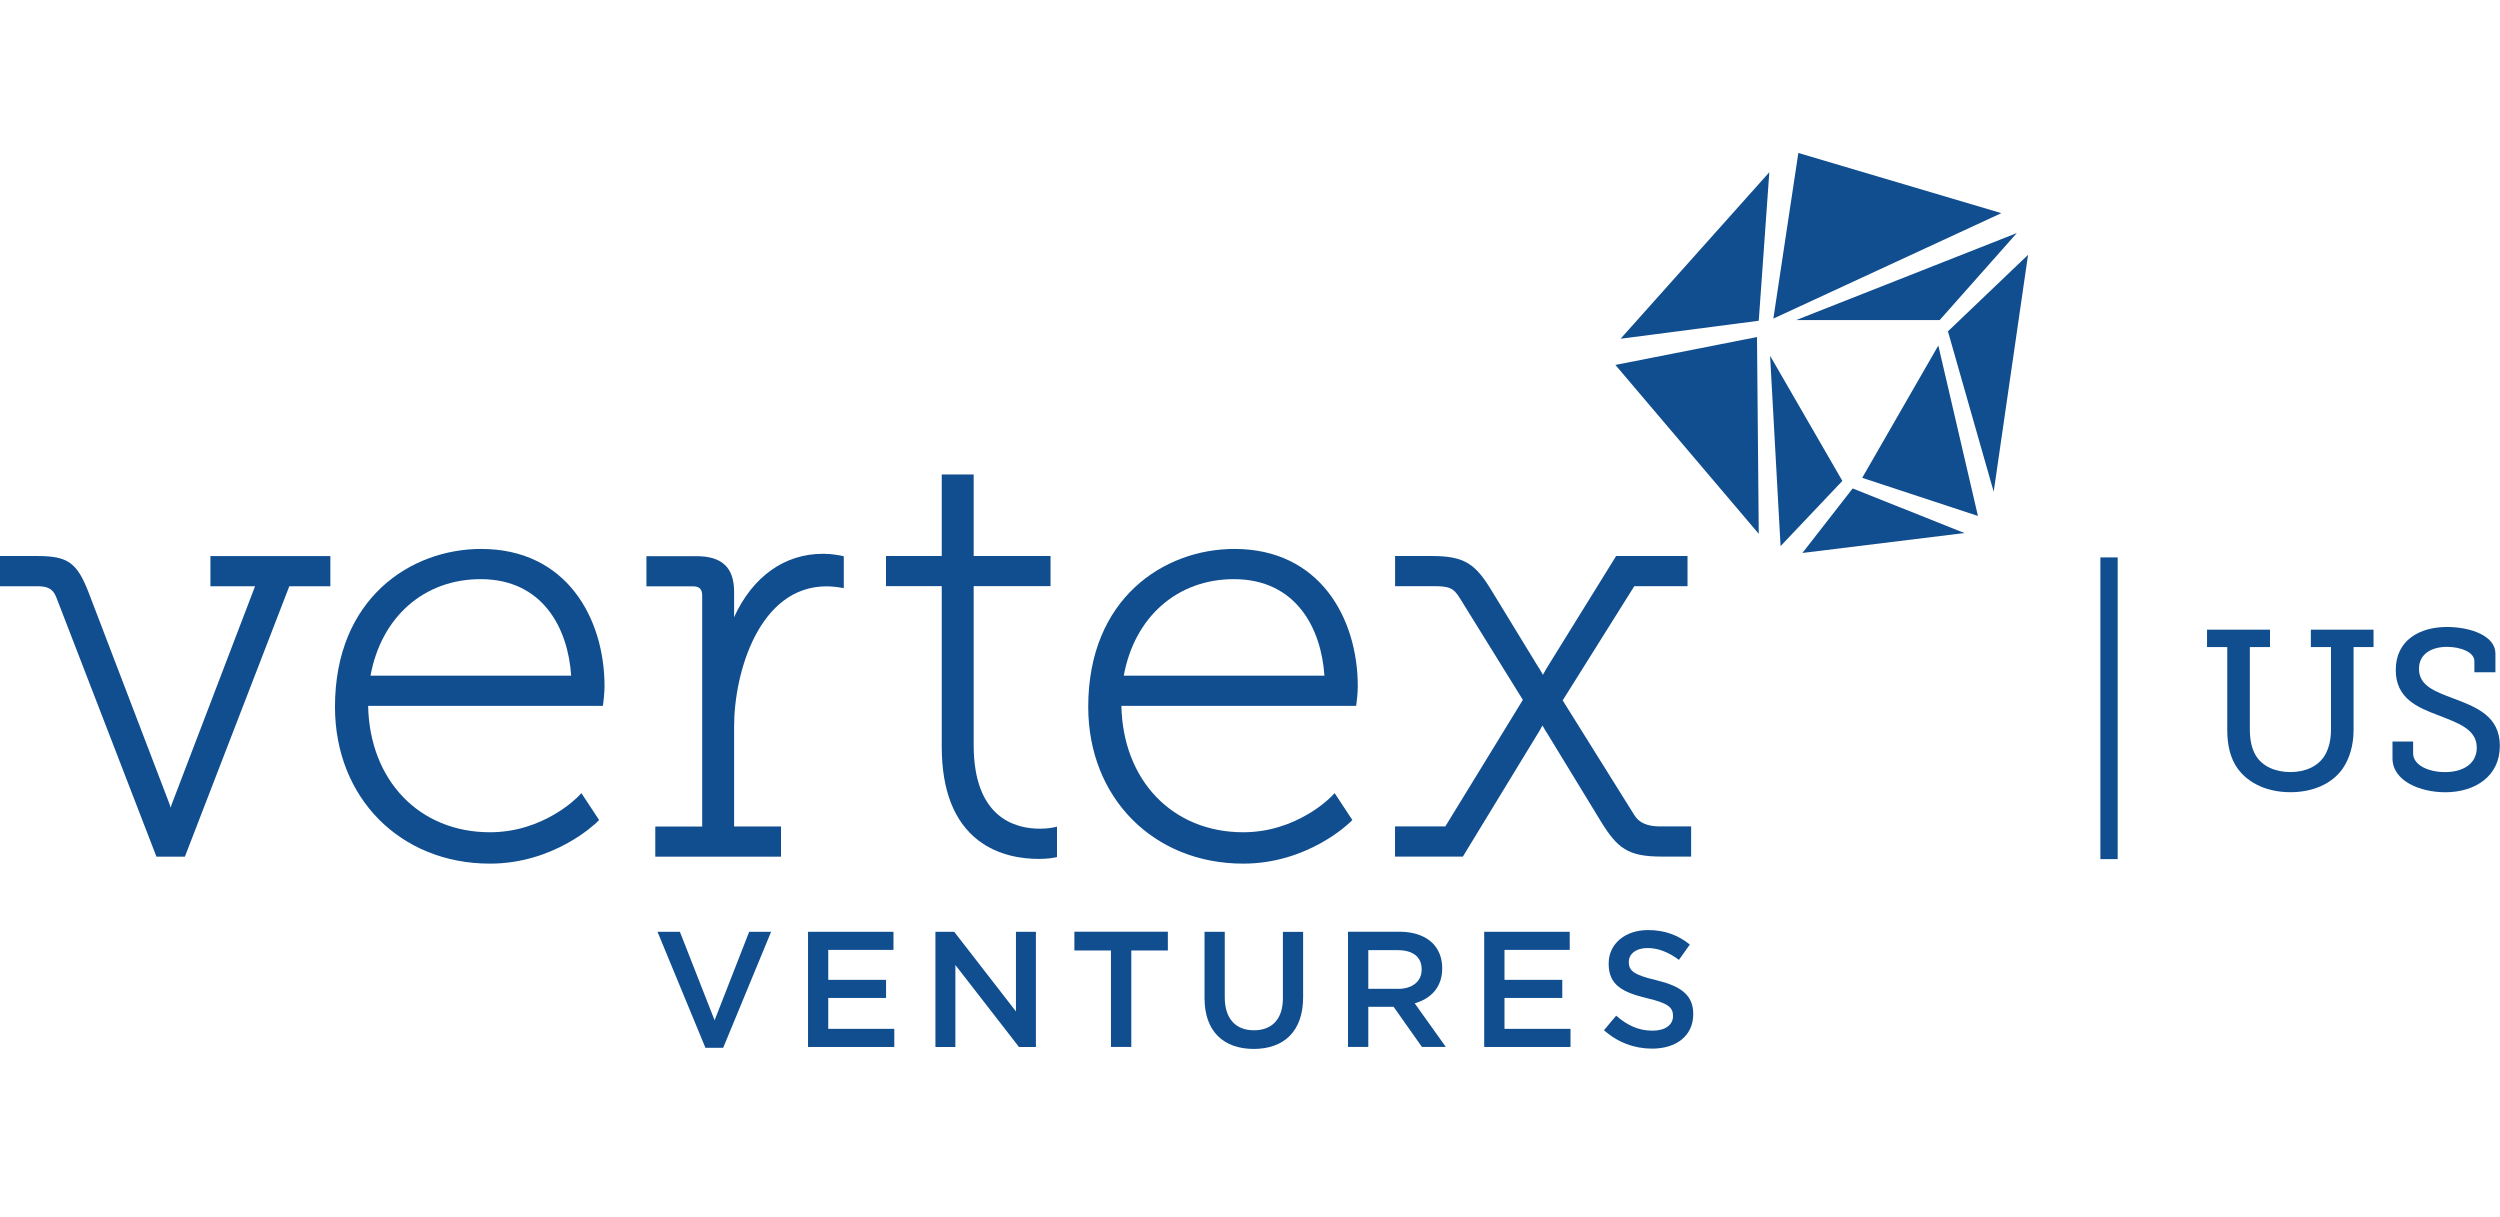
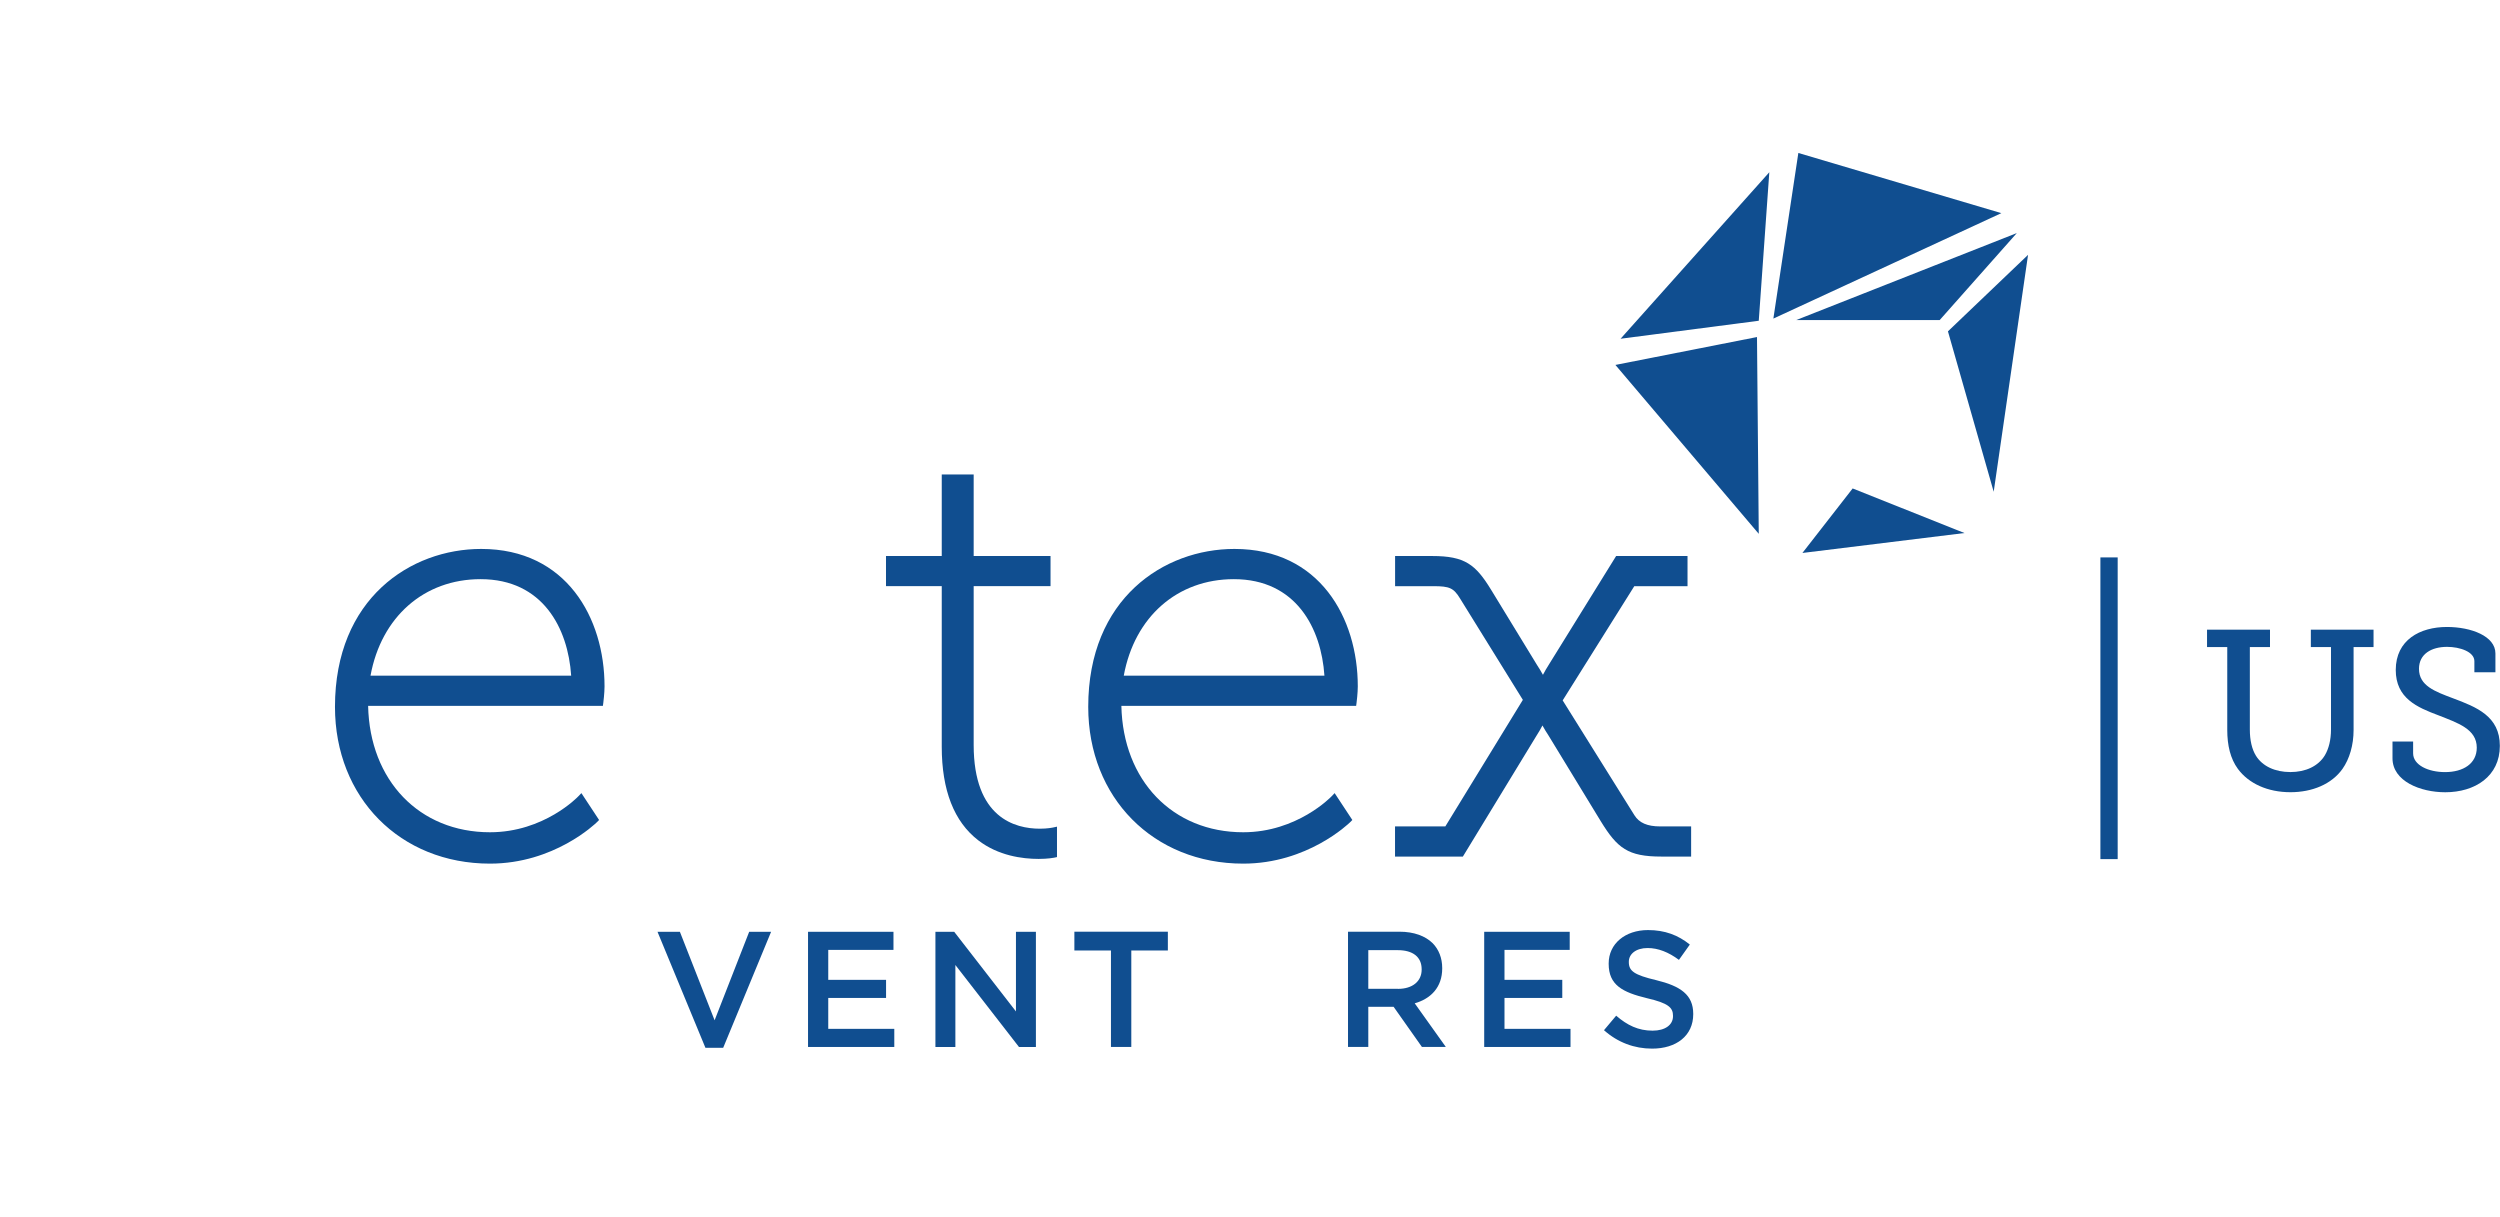
<svg xmlns="http://www.w3.org/2000/svg" fill="none" viewBox="0 0 113 55" height="55" width="113">
  <path fill="#104E90" d="M100.669 29.248H99.758V28.46H102.604V29.248H101.693V32.983C101.693 33.454 101.785 33.864 101.97 34.162C102.265 34.633 102.829 34.897 103.527 34.897C104.213 34.897 104.785 34.633 105.084 34.14C105.259 33.845 105.361 33.445 105.361 32.974V29.248H104.45V28.46H107.284V29.248H106.382V32.993C106.382 33.679 106.198 34.303 105.881 34.753C105.389 35.448 104.509 35.808 103.527 35.808C102.502 35.808 101.644 35.42 101.152 34.753C100.813 34.291 100.672 33.688 100.672 32.993V29.248H100.669Z" />
  <path fill="#104E90" d="M109.073 33.518V34.05C109.073 34.582 109.759 34.899 110.516 34.899C111.344 34.899 111.95 34.512 111.95 33.795C111.95 32.955 111.101 32.681 110.211 32.33C109.261 31.973 108.288 31.564 108.288 30.284C108.288 28.924 109.384 28.339 110.602 28.339C111.688 28.339 112.793 28.749 112.793 29.536V30.386H111.842V29.884C111.842 29.465 111.196 29.238 110.605 29.238C109.898 29.238 109.338 29.564 109.338 30.232C109.338 30.998 110.064 31.256 110.873 31.561C111.938 31.961 112.993 32.37 112.993 33.712C112.993 35.093 111.867 35.81 110.525 35.81C109.399 35.81 108.141 35.309 108.141 34.275V33.518H109.073Z" />
  <path fill="#104E90" d="M29.719 42.117H30.731L32.3 46.117L33.863 42.117H34.854L32.688 47.36H31.885L29.719 42.117Z" />
  <path fill="#104E90" d="M36.523 42.117H40.385V42.935H37.437V44.289H40.05V45.107H37.437V46.504H40.422V47.323H36.523V42.117Z" />
  <path fill="#104E90" d="M42.281 42.117H43.13L45.921 45.717V42.117H46.823V47.323H46.057L43.183 43.618V47.323H42.281V42.117Z" />
  <path fill="#104E90" d="M50.215 42.962H48.562V42.113H52.787V42.962H51.135V47.322H50.215V42.962Z" />
-   <path fill="#104E90" d="M54.445 45.114V42.117H55.359V45.08C55.359 46.046 55.858 46.569 56.676 46.569C57.485 46.569 57.987 46.077 57.987 45.117V42.12H58.901V45.074C58.901 46.627 58.024 47.412 56.661 47.412C55.307 47.406 54.445 46.624 54.445 45.114Z" />
  <path fill="#104E90" d="M60.933 42.113H63.256C63.911 42.113 64.425 42.307 64.757 42.633C65.034 42.916 65.188 43.304 65.188 43.756V43.771C65.188 44.627 64.674 45.141 63.945 45.35L65.351 47.322H64.271L62.991 45.507H61.847V47.322H60.93V42.113H60.933ZM63.188 44.697C63.843 44.697 64.259 44.356 64.259 43.827V43.811C64.259 43.251 63.859 42.947 63.179 42.947H61.847V44.694H63.188V44.697Z" />
  <path fill="#104E90" d="M67.086 42.117H70.951V42.935H68.003V44.289H70.615V45.107H68.003V46.504H70.987V47.323H67.086V42.117Z" />
  <path fill="#104E90" d="M72.5 46.565L73.051 45.909C73.549 46.34 74.048 46.586 74.697 46.586C75.263 46.586 75.62 46.328 75.62 45.931V45.916C75.62 45.543 75.411 45.343 74.445 45.119C73.337 44.851 72.712 44.525 72.712 43.565V43.549C72.712 42.657 73.457 42.039 74.491 42.039C75.251 42.039 75.854 42.269 76.38 42.694L75.888 43.386C75.42 43.039 74.949 42.851 74.472 42.851C73.937 42.851 73.623 43.128 73.623 43.469V43.485C73.623 43.888 73.86 44.066 74.86 44.303C75.962 44.571 76.534 44.965 76.534 45.826V45.842C76.534 46.817 75.768 47.398 74.675 47.398C73.875 47.398 73.125 47.122 72.5 46.565Z" />
  <path fill="#104E90" d="M22.147 39.036C18.088 39.036 15.141 36.055 15.141 31.95C15.141 27.046 18.565 24.812 21.75 24.812C25.599 24.812 27.325 27.932 27.325 31.024C27.325 31.323 27.273 31.741 27.27 31.76L27.251 31.904H16.639C16.71 35.28 18.953 37.618 22.147 37.618C24.593 37.618 26.119 36.015 26.134 36L26.279 35.849L27.079 37.064L26.984 37.16C26.904 37.236 25.045 39.036 22.147 39.036ZM25.817 30.541C25.676 28.4 24.538 26.178 21.722 26.178C19.168 26.178 17.233 27.883 16.747 30.541H25.817Z" />
-   <path fill="#104E90" d="M29.619 38.723V37.36H31.739V26.92C31.739 26.628 31.613 26.502 31.32 26.502H29.219V25.139H31.477C32.64 25.139 33.182 25.652 33.182 26.76V27.689C33.182 27.76 33.182 27.831 33.179 27.898C34.019 26.065 35.453 25.031 37.203 25.031C37.612 25.031 37.991 25.111 38.006 25.114L38.139 25.142V26.585L37.945 26.551C37.942 26.551 37.637 26.502 37.363 26.502C34.317 26.502 33.182 30.385 33.182 32.831V37.357H35.302V38.72H29.619V38.723Z" />
  <path fill="#104E90" d="M46.948 38.823C46.204 38.823 45.124 38.678 44.222 37.986C43.124 37.143 42.567 35.719 42.567 33.752V26.494H40.047V25.131H42.567V21.445H44.01V25.131H47.484V26.494H44.01V33.672C44.01 36.968 45.884 37.457 47.001 37.457C47.345 37.457 47.573 37.408 47.576 37.408L47.776 37.365V38.74L47.644 38.768C47.635 38.771 47.361 38.823 46.948 38.823Z" />
  <path fill="#104E90" d="M56.194 39.036C52.135 39.036 49.188 36.055 49.188 31.95C49.188 27.046 52.612 24.812 55.797 24.812C59.646 24.812 61.372 27.932 61.372 31.024C61.372 31.323 61.32 31.741 61.317 31.76L61.298 31.904H50.686C50.757 35.28 53 37.618 56.194 37.618C58.634 37.618 60.166 36.015 60.181 36L60.326 35.849L61.126 37.064L61.031 37.16C60.95 37.236 59.092 39.036 56.194 39.036ZM59.864 30.541C59.723 28.4 58.584 26.178 55.769 26.178C53.215 26.178 51.28 27.883 50.794 30.541H59.864Z" />
-   <path fill="#104E90" d="M7.071 38.72L2.542 26.991C2.397 26.628 2.175 26.498 1.695 26.498H0V25.132H1.677C3.065 25.132 3.48 25.425 4.006 26.782L7.603 36.188C7.646 36.295 7.683 36.403 7.714 36.508C7.745 36.403 7.781 36.292 7.825 36.188L11.529 26.498H9.511V25.135H14.932V26.498H13.077L8.357 38.72H7.071Z" />
  <path fill="#104E90" d="M75.091 38.717C73.575 38.717 73.101 38.335 72.353 37.117C71.642 35.957 69.999 33.255 69.999 33.255C69.891 33.095 69.793 32.926 69.719 32.791C69.648 32.926 69.55 33.102 69.43 33.286L66.122 38.717H63.055V37.354H65.329L68.833 31.634C68.458 31.028 66.233 27.443 65.996 27.055C65.704 26.578 65.525 26.495 64.79 26.495H63.058V25.132H64.738C66.215 25.132 66.698 25.514 67.402 26.665C68.104 27.809 69.461 30.037 69.461 30.037C69.569 30.197 69.667 30.369 69.741 30.502C69.812 30.366 69.91 30.191 70.03 30.006L73.049 25.132H76.276V26.495H73.87L70.633 31.658L73.876 36.849C74.091 37.194 74.461 37.354 75.036 37.354H76.439V38.717H75.091Z" />
  <path fill="#104E90" d="M81.188 14.467H87.674L91.16 10.535L81.188 14.467Z" />
  <path fill="#104E90" d="M73.016 16.495L79.496 24.129L79.416 15.234L73.016 16.495Z" />
  <path fill="#104E90" d="M81.285 6.914L80.156 14.4L90.461 9.634L81.285 6.914Z" />
  <path fill="#104E90" d="M79.973 7.785L73.25 15.311L79.496 14.498L79.973 7.785Z" />
-   <path fill="#104E90" d="M84.172 21.598L89.403 23.321L87.612 15.617L84.172 21.598Z" />
-   <path fill="#104E90" d="M80.008 16.081L80.482 24.684L83.275 21.737L80.008 16.081Z" />
  <path fill="#104E90" d="M88.047 14.977L90.115 22.227L91.668 11.519L88.047 14.977Z" />
  <path fill="#104E90" d="M83.74 22.078L81.469 24.994L88.792 24.093L83.74 22.078Z" />
  <path fill="#104E90" d="M95.719 25.195H94.938V38.832H95.719V25.195Z" />
</svg>